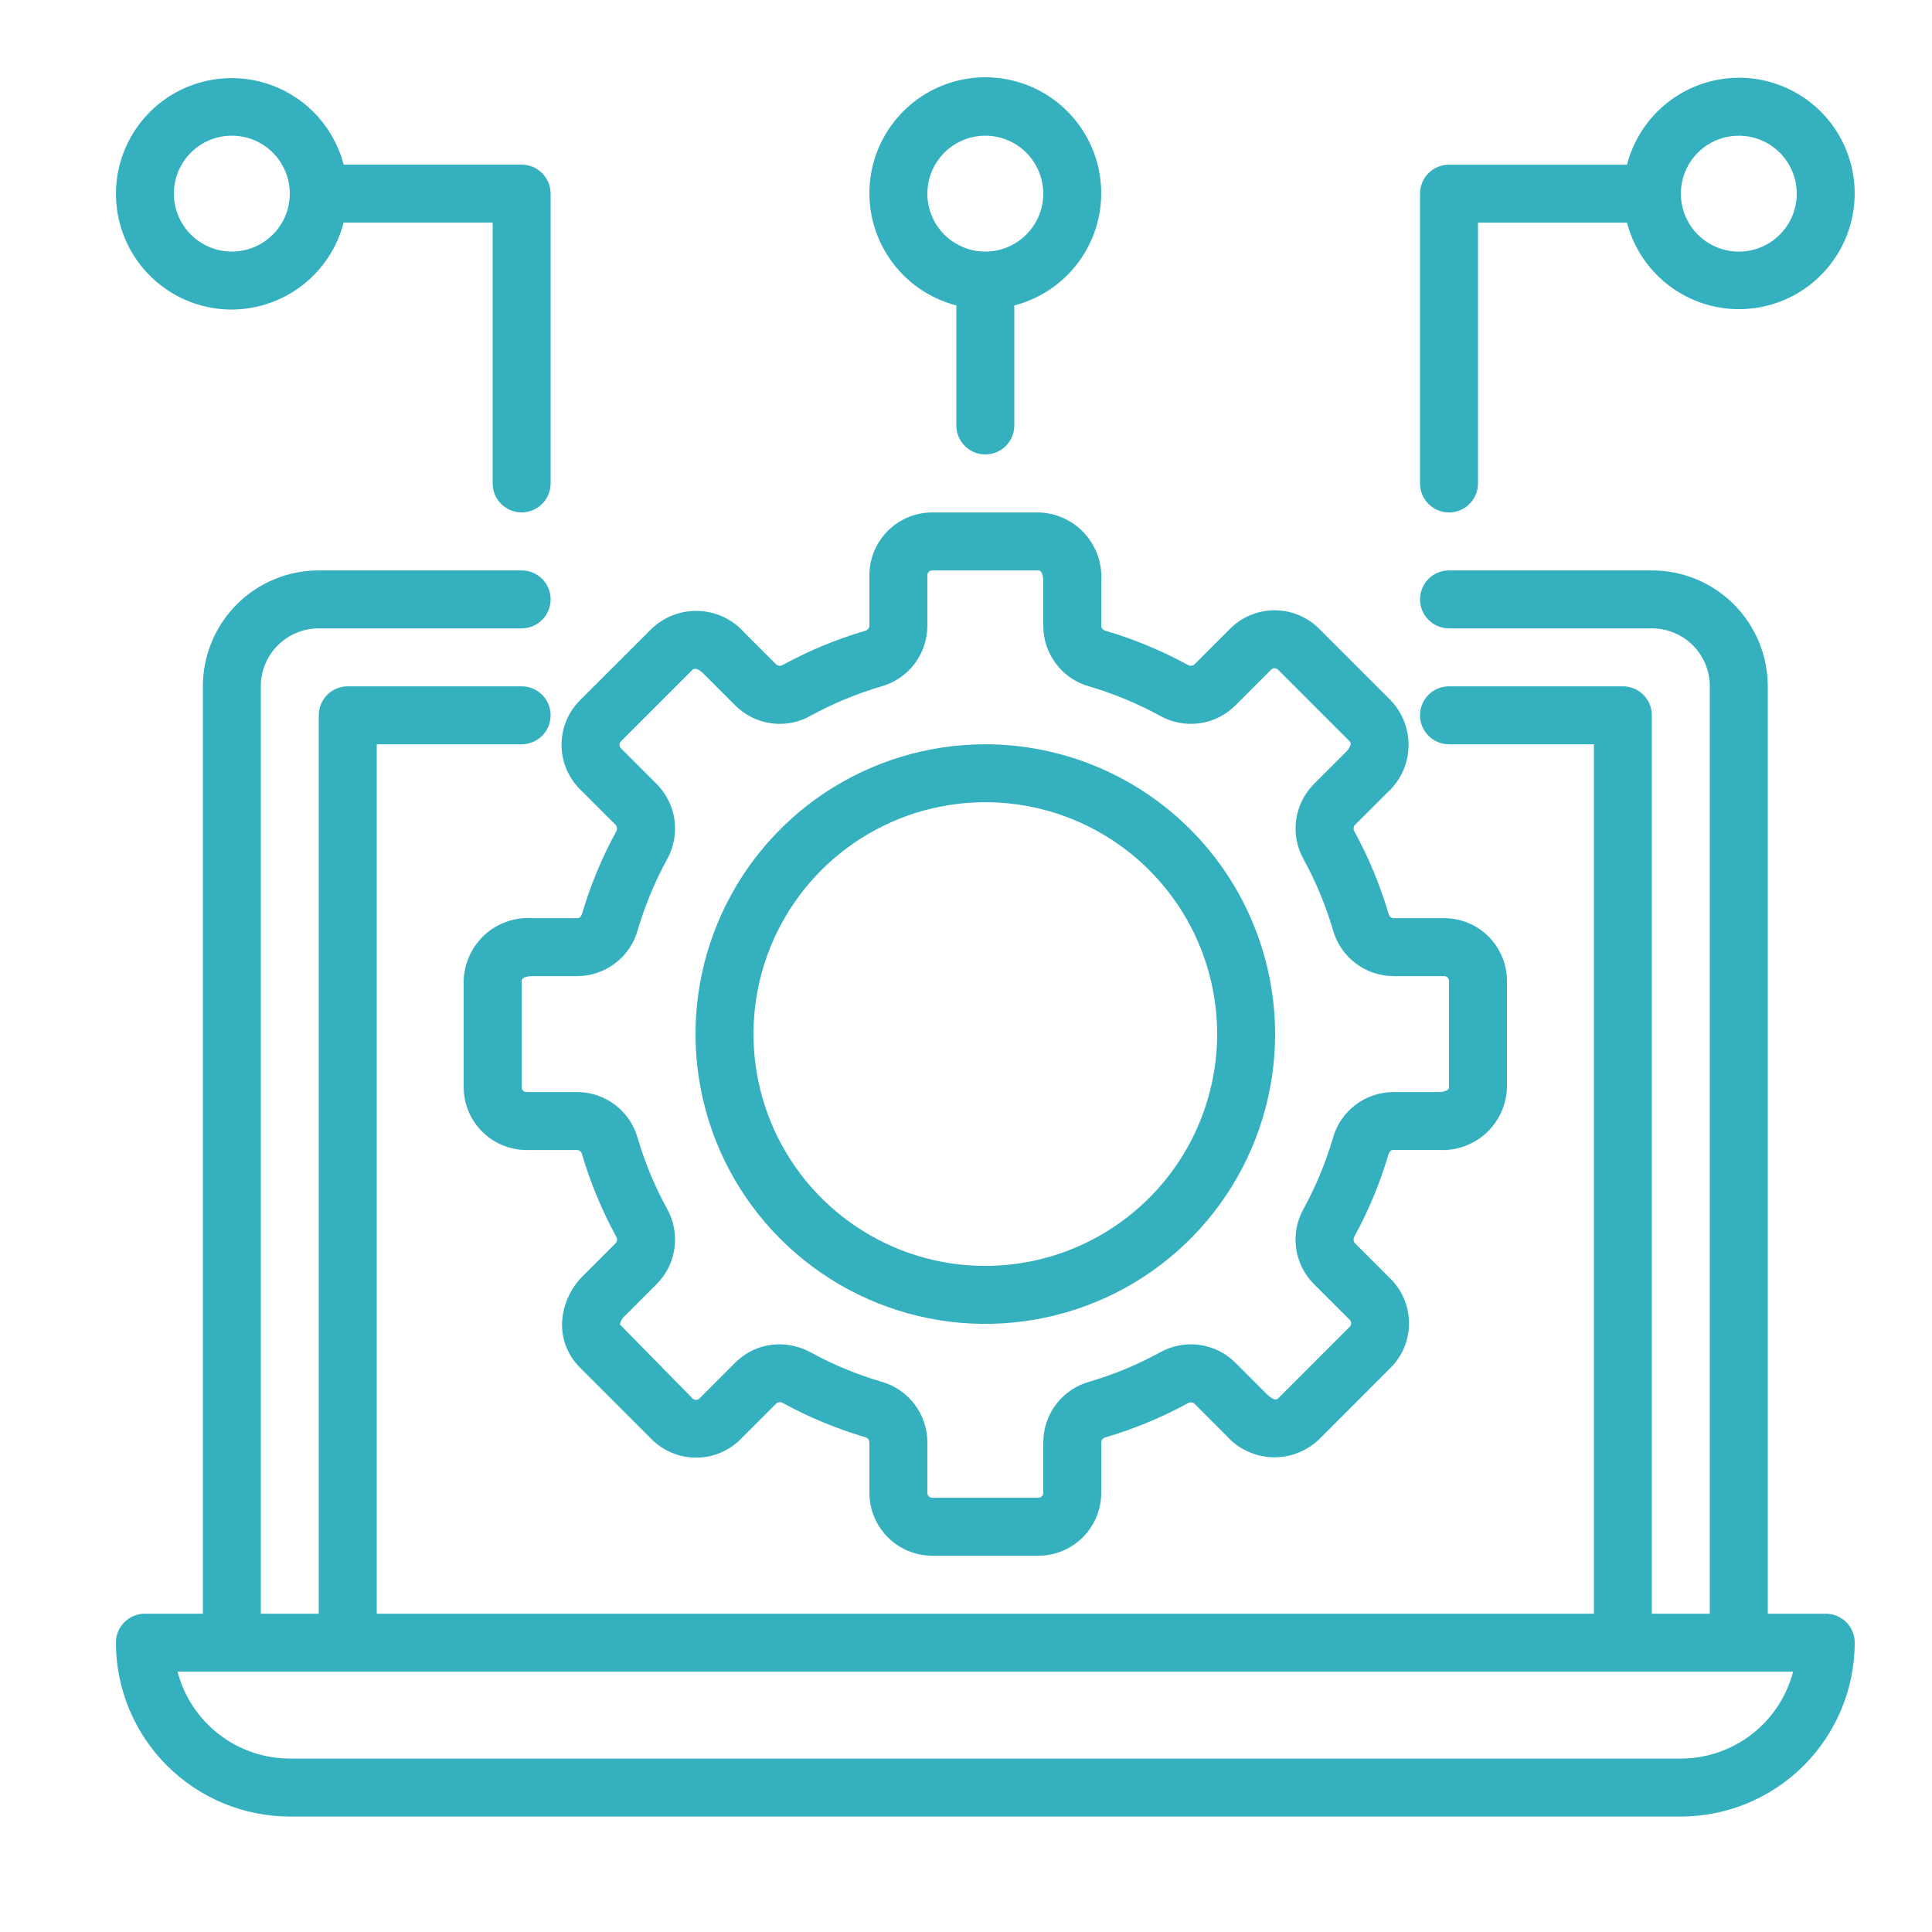
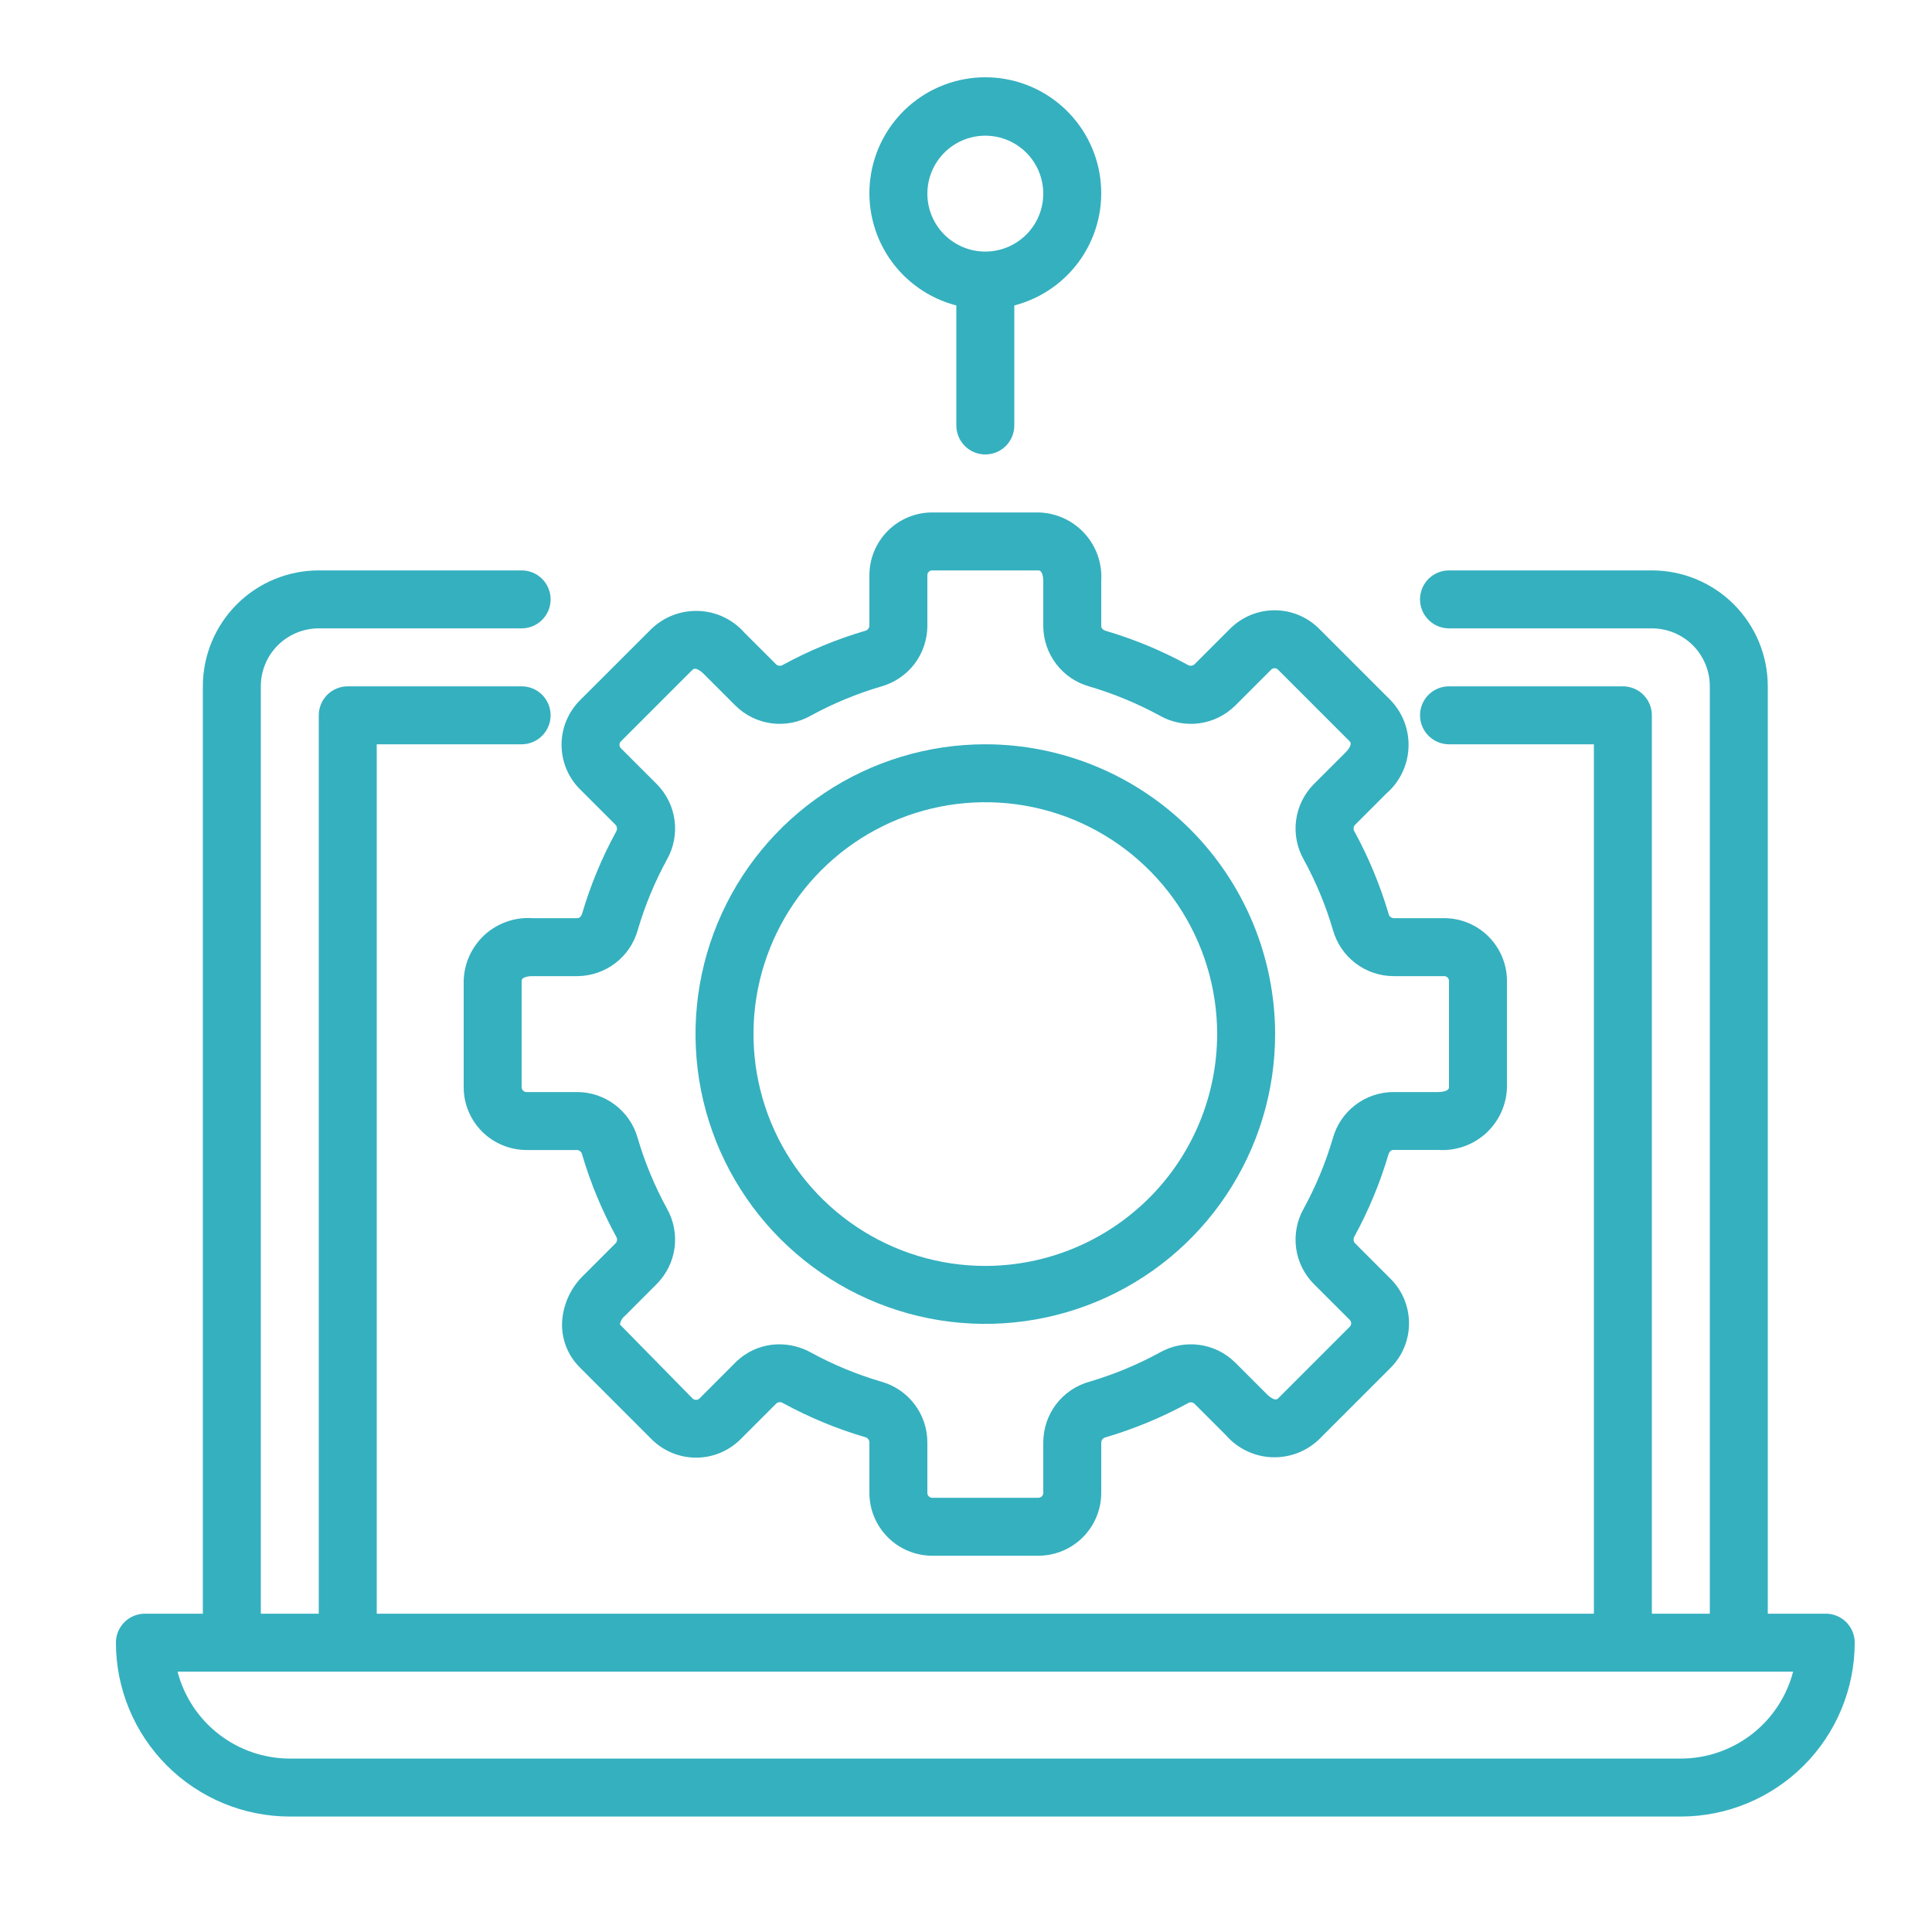
<svg xmlns="http://www.w3.org/2000/svg" width="50" height="50" viewBox="0 0 50 50" fill="none">
  <path d="M47.25 41.762H45.75V17.762C45.75 16.966 45.434 16.203 44.871 15.64C44.309 15.078 43.546 14.762 42.75 14.762H37.5C37.301 14.762 37.11 14.841 36.97 14.981C36.829 15.122 36.75 15.313 36.75 15.512C36.75 15.711 36.829 15.901 36.97 16.042C37.11 16.183 37.301 16.262 37.5 16.262H42.75C43.148 16.262 43.529 16.42 43.811 16.701C44.092 16.982 44.25 17.364 44.25 17.762V41.762H42.75V18.512C42.75 18.313 42.671 18.122 42.53 17.981C42.39 17.841 42.199 17.762 42 17.762H37.5C37.301 17.762 37.11 17.841 36.97 17.981C36.829 18.122 36.75 18.313 36.75 18.512C36.75 18.711 36.829 18.901 36.97 19.042C37.11 19.183 37.301 19.262 37.5 19.262H41.25V41.762H9.75V19.262H13.5C13.699 19.262 13.89 19.183 14.03 19.042C14.171 18.901 14.25 18.711 14.25 18.512C14.25 18.313 14.171 18.122 14.03 17.981C13.89 17.841 13.699 17.762 13.5 17.762H9C8.801 17.762 8.61 17.841 8.47 17.981C8.329 18.122 8.25 18.313 8.25 18.512V41.762H6.75V17.762C6.75 17.364 6.908 16.982 7.189 16.701C7.471 16.42 7.852 16.262 8.25 16.262H13.5C13.699 16.262 13.89 16.183 14.03 16.042C14.171 15.901 14.25 15.711 14.25 15.512C14.25 15.313 14.171 15.122 14.03 14.981C13.89 14.841 13.699 14.762 13.5 14.762H8.25C7.454 14.762 6.691 15.078 6.129 15.64C5.566 16.203 5.25 16.966 5.25 17.762V41.762H3.75C3.551 41.762 3.36 41.841 3.22 41.981C3.079 42.122 3 42.313 3 42.512C3.001 43.705 3.476 44.849 4.319 45.692C5.163 46.536 6.307 47.011 7.5 47.012H43.5C44.693 47.011 45.837 46.536 46.681 45.692C47.524 44.849 47.999 43.705 48 42.512C48 42.313 47.921 42.122 47.78 41.981C47.64 41.841 47.449 41.762 47.25 41.762ZM43.5 45.512H7.5C6.835 45.511 6.189 45.289 5.664 44.882C5.138 44.475 4.762 43.905 4.595 43.262H46.406C46.238 43.905 45.862 44.475 45.337 44.882C44.811 45.289 44.165 45.511 43.5 45.512Z" fill="#35B0BF" />
  <path d="M35.887 20.529C36.056 20.381 36.193 20.2 36.29 19.997C36.387 19.794 36.442 19.574 36.452 19.349C36.462 19.125 36.426 18.901 36.347 18.69C36.268 18.48 36.147 18.287 35.992 18.125L34.136 16.269C33.831 15.965 33.418 15.794 32.987 15.794C32.556 15.794 32.143 15.965 31.837 16.269L30.907 17.199C30.883 17.218 30.854 17.228 30.823 17.229C30.792 17.23 30.762 17.222 30.736 17.205C30.063 16.838 29.353 16.543 28.617 16.326C28.563 16.311 28.5 16.269 28.5 16.203V15.036C28.514 14.811 28.483 14.586 28.409 14.374C28.334 14.162 28.217 13.968 28.065 13.802C27.914 13.636 27.73 13.503 27.525 13.41C27.321 13.318 27.099 13.267 26.875 13.262H24.125C23.694 13.262 23.281 13.434 22.977 13.738C22.672 14.043 22.5 14.456 22.5 14.887V16.202C22.496 16.232 22.483 16.261 22.462 16.283C22.441 16.306 22.413 16.321 22.383 16.327C21.647 16.544 20.936 16.839 20.263 17.206C20.237 17.222 20.208 17.23 20.178 17.23C20.148 17.229 20.118 17.219 20.094 17.201L19.269 16.377C19.121 16.208 18.939 16.071 18.737 15.973C18.534 15.876 18.314 15.821 18.089 15.812C17.864 15.802 17.64 15.837 17.43 15.916C17.219 15.995 17.027 16.116 16.864 16.271L15.008 18.125C14.703 18.431 14.533 18.844 14.533 19.275C14.533 19.706 14.703 20.119 15.008 20.424L15.938 21.354C15.956 21.379 15.966 21.408 15.967 21.439C15.968 21.469 15.96 21.5 15.944 21.525C15.576 22.199 15.282 22.909 15.065 23.645C15.049 23.699 15.008 23.762 14.941 23.762H13.774C13.55 23.747 13.325 23.778 13.113 23.853C12.901 23.928 12.706 24.044 12.54 24.196C12.375 24.348 12.242 24.532 12.149 24.736C12.056 24.941 12.005 25.162 12 25.387V28.137C12 28.567 12.172 28.98 12.476 29.285C12.781 29.59 13.194 29.761 13.625 29.762H14.94C14.971 29.765 14.999 29.779 15.022 29.8C15.044 29.821 15.059 29.849 15.065 29.879C15.282 30.615 15.577 31.325 15.944 31.999C15.961 32.024 15.97 32.054 15.97 32.084C15.969 32.114 15.958 32.144 15.94 32.168L15.115 32.993C14.782 33.308 14.58 33.736 14.548 34.193C14.535 34.414 14.569 34.636 14.649 34.843C14.729 35.05 14.852 35.237 15.01 35.393L16.865 37.249C17.171 37.553 17.584 37.724 18.015 37.724C18.445 37.724 18.859 37.553 19.164 37.249L20.094 36.319C20.118 36.3 20.148 36.289 20.178 36.288C20.209 36.287 20.24 36.296 20.265 36.313C20.938 36.68 21.649 36.975 22.384 37.192C22.415 37.198 22.443 37.214 22.464 37.238C22.485 37.261 22.497 37.291 22.5 37.322V38.636C22.5 39.067 22.672 39.48 22.977 39.785C23.281 40.09 23.694 40.261 24.125 40.262H26.875C27.306 40.261 27.719 40.09 28.023 39.785C28.328 39.48 28.5 39.067 28.5 38.636V37.322C28.504 37.291 28.517 37.263 28.538 37.24C28.559 37.218 28.587 37.202 28.617 37.197C29.353 36.979 30.064 36.685 30.737 36.318C30.762 36.3 30.792 36.291 30.822 36.292C30.853 36.293 30.882 36.303 30.906 36.322L31.731 37.147C31.879 37.316 32.06 37.453 32.263 37.55C32.466 37.648 32.686 37.703 32.911 37.713C33.136 37.722 33.36 37.687 33.57 37.608C33.781 37.528 33.973 37.407 34.136 37.252L35.99 35.397C36.295 35.091 36.465 34.678 36.465 34.247C36.465 33.816 36.295 33.403 35.99 33.098L35.06 32.168C35.042 32.143 35.032 32.114 35.031 32.083C35.029 32.053 35.038 32.022 35.054 31.997C35.422 31.323 35.716 30.613 35.933 29.877C35.949 29.823 35.99 29.76 36.056 29.76H37.225C37.449 29.775 37.674 29.744 37.886 29.669C38.098 29.595 38.293 29.478 38.459 29.327C38.624 29.175 38.758 28.991 38.851 28.787C38.944 28.582 38.995 28.361 39 28.137V25.387C39 24.956 38.828 24.543 38.523 24.238C38.219 23.933 37.806 23.762 37.375 23.762H36.06C36.029 23.758 36.001 23.745 35.978 23.724C35.956 23.703 35.941 23.675 35.935 23.645C35.718 22.909 35.423 22.198 35.056 21.524C35.038 21.5 35.03 21.47 35.031 21.439C35.031 21.409 35.042 21.38 35.06 21.356L35.887 20.529ZM36.06 25.262H37.375C37.391 25.262 37.407 25.265 37.423 25.271C37.438 25.277 37.452 25.287 37.463 25.298C37.475 25.31 37.484 25.324 37.49 25.339C37.497 25.354 37.5 25.37 37.5 25.387V28.137C37.5 28.258 37.254 28.262 37.226 28.262H36.058C35.703 28.264 35.358 28.381 35.077 28.596C34.794 28.812 34.59 29.113 34.495 29.455C34.309 30.088 34.056 30.7 33.739 31.279C33.565 31.588 33.496 31.946 33.543 32.298C33.59 32.65 33.751 32.977 34.001 33.229L34.931 34.158C34.955 34.182 34.968 34.214 34.968 34.247C34.968 34.28 34.955 34.312 34.931 34.336L33.075 36.193C32.988 36.279 32.812 36.108 32.792 36.088L31.967 35.263C31.715 35.013 31.388 34.852 31.036 34.805C30.684 34.758 30.326 34.827 30.017 35.002C29.438 35.319 28.826 35.572 28.192 35.759C27.851 35.854 27.549 36.058 27.334 36.34C27.119 36.622 27.002 36.967 27 37.322V38.636C27 38.67 26.987 38.702 26.963 38.725C26.94 38.748 26.908 38.762 26.875 38.762H24.125C24.092 38.762 24.06 38.748 24.037 38.725C24.013 38.702 24 38.67 24 38.636V37.322C23.998 36.967 23.881 36.622 23.666 36.339C23.451 36.057 23.149 35.853 22.807 35.757C22.174 35.571 21.562 35.318 20.983 35.001C20.734 34.864 20.455 34.792 20.171 34.791C19.959 34.791 19.75 34.832 19.554 34.913C19.358 34.994 19.181 35.113 19.031 35.263L18.102 36.193C18.078 36.216 18.046 36.229 18.013 36.229C17.979 36.229 17.947 36.216 17.924 36.193L16.044 34.278C16.058 34.189 16.104 34.109 16.174 34.053L16.999 33.227C17.249 32.975 17.41 32.648 17.457 32.296C17.504 31.944 17.435 31.587 17.26 31.277C16.943 30.698 16.689 30.086 16.503 29.453C16.407 29.111 16.203 28.81 15.921 28.596C15.639 28.381 15.295 28.263 14.94 28.262H13.625C13.592 28.262 13.56 28.248 13.537 28.225C13.513 28.201 13.5 28.17 13.5 28.137V25.387C13.5 25.265 13.746 25.262 13.774 25.262H14.942C15.297 25.26 15.642 25.142 15.924 24.927C16.206 24.712 16.41 24.41 16.505 24.069C16.691 23.435 16.944 22.824 17.261 22.244C17.435 21.935 17.504 21.578 17.457 21.226C17.41 20.874 17.249 20.547 16.999 20.294L16.069 19.365C16.045 19.341 16.032 19.309 16.032 19.276C16.032 19.243 16.045 19.211 16.069 19.187L17.925 17.331C18.014 17.246 18.188 17.416 18.208 17.436L19.033 18.261C19.285 18.511 19.612 18.672 19.964 18.719C20.316 18.766 20.674 18.697 20.983 18.521C21.562 18.205 22.174 17.951 22.808 17.765C23.149 17.669 23.451 17.465 23.666 17.183C23.881 16.901 23.998 16.556 24 16.202V14.887C24 14.87 24.003 14.854 24.009 14.839C24.016 14.824 24.025 14.81 24.037 14.798C24.048 14.787 24.062 14.777 24.077 14.771C24.093 14.765 24.109 14.762 24.125 14.762H26.875C26.996 14.762 27 15.008 27 15.036V16.204C27.002 16.559 27.119 16.903 27.335 17.185C27.55 17.467 27.851 17.671 28.193 17.766C28.826 17.953 29.438 18.206 30.017 18.522C30.326 18.697 30.684 18.766 31.036 18.719C31.388 18.672 31.715 18.511 31.967 18.261L32.897 17.331C32.92 17.307 32.952 17.294 32.986 17.294C33.019 17.294 33.051 17.307 33.075 17.331L34.931 19.187C35.017 19.274 34.846 19.45 34.826 19.47L34.001 20.294C33.751 20.547 33.59 20.874 33.543 21.226C33.496 21.578 33.565 21.935 33.74 22.244C34.057 22.824 34.311 23.436 34.497 24.069C34.592 24.411 34.797 24.712 35.079 24.927C35.361 25.143 35.705 25.26 36.06 25.262Z" fill="#35B0BF" />
  <path d="M25.5 19.262C24.017 19.262 22.567 19.702 21.333 20.526C20.1 21.35 19.139 22.521 18.571 23.892C18.003 25.262 17.855 26.77 18.144 28.225C18.433 29.68 19.148 31.016 20.197 32.065C21.246 33.114 22.582 33.828 24.037 34.118C25.492 34.407 27 34.258 28.37 33.691C29.741 33.123 30.912 32.162 31.736 30.928C32.56 29.695 33 28.245 33 26.762C32.998 24.773 32.207 22.867 30.801 21.461C29.395 20.055 27.488 19.264 25.5 19.262ZM25.5 32.762C24.313 32.762 23.153 32.41 22.167 31.75C21.18 31.091 20.411 30.154 19.957 29.058C19.503 27.962 19.384 26.755 19.615 25.591C19.847 24.427 20.418 23.358 21.257 22.519C22.096 21.68 23.166 21.108 24.329 20.877C25.493 20.645 26.7 20.764 27.796 21.218C28.892 21.673 29.829 22.442 30.489 23.428C31.148 24.415 31.5 25.575 31.5 26.762C31.498 28.352 30.866 29.878 29.741 31.002C28.616 32.127 27.091 32.76 25.5 32.762Z" fill="#35B0BF" />
-   <path d="M6 8.011C6.663 8.008 7.307 7.786 7.83 7.379C8.354 6.972 8.728 6.403 8.894 5.761H12.75V12.511C12.75 12.71 12.829 12.901 12.97 13.041C13.111 13.182 13.301 13.261 13.5 13.261C13.699 13.261 13.89 13.182 14.03 13.041C14.171 12.901 14.25 12.71 14.25 12.511V5.011C14.25 4.812 14.171 4.621 14.03 4.481C13.89 4.34 13.699 4.261 13.5 4.261H8.894C8.752 3.719 8.462 3.228 8.056 2.842C7.649 2.457 7.143 2.194 6.594 2.082C6.045 1.97 5.476 2.014 4.951 2.21C4.426 2.405 3.967 2.743 3.625 3.187C3.283 3.63 3.072 4.161 3.016 4.718C2.96 5.275 3.062 5.837 3.309 6.339C3.556 6.842 3.94 7.265 4.415 7.56C4.891 7.856 5.44 8.012 6 8.011ZM6 3.511C6.297 3.511 6.587 3.599 6.834 3.764C7.08 3.929 7.272 4.163 7.386 4.437C7.5 4.711 7.529 5.013 7.471 5.304C7.413 5.595 7.271 5.862 7.061 6.072C6.851 6.281 6.584 6.424 6.293 6.482C6.002 6.54 5.7 6.51 5.426 6.397C5.152 6.283 4.918 6.091 4.753 5.844C4.588 5.598 4.5 5.308 4.5 5.011C4.5 4.613 4.658 4.232 4.94 3.95C5.221 3.669 5.602 3.511 6 3.511Z" fill="#35B0BF" />
  <path d="M25.5 11.761C25.699 11.761 25.89 11.682 26.03 11.542C26.171 11.401 26.25 11.21 26.25 11.011V7.905C26.957 7.722 27.573 7.288 27.983 6.684C28.393 6.079 28.568 5.346 28.476 4.622C28.384 3.898 28.031 3.232 27.483 2.749C26.935 2.266 26.23 2 25.5 2C24.77 2 24.065 2.266 23.517 2.749C22.969 3.232 22.616 3.898 22.524 4.622C22.432 5.346 22.607 6.079 23.017 6.684C23.427 7.288 24.043 7.722 24.75 7.905V11.011C24.75 11.21 24.829 11.401 24.97 11.542C25.11 11.682 25.301 11.761 25.5 11.761ZM24 5.011C24 4.715 24.088 4.425 24.253 4.178C24.418 3.931 24.652 3.739 24.926 3.625C25.2 3.512 25.502 3.482 25.793 3.54C26.084 3.598 26.351 3.741 26.561 3.951C26.77 4.16 26.913 4.428 26.971 4.719C27.029 5.01 26.999 5.311 26.886 5.585C26.772 5.859 26.58 6.094 26.333 6.258C26.087 6.423 25.797 6.511 25.5 6.511C25.102 6.511 24.721 6.353 24.439 6.072C24.158 5.791 24 5.409 24 5.011Z" fill="#35B0BF" />
-   <path d="M45 2.012C44.337 2.014 43.693 2.236 43.17 2.643C42.646 3.051 42.272 3.62 42.106 4.262H37.5C37.301 4.262 37.11 4.341 36.97 4.481C36.829 4.622 36.75 4.813 36.75 5.012V12.512C36.75 12.711 36.829 12.901 36.97 13.042C37.11 13.183 37.301 13.262 37.5 13.262C37.699 13.262 37.89 13.183 38.03 13.042C38.171 12.901 38.25 12.711 38.25 12.512V5.762H42.106C42.248 6.304 42.538 6.795 42.945 7.18C43.351 7.565 43.858 7.829 44.406 7.941C44.955 8.053 45.524 8.008 46.049 7.813C46.574 7.618 47.033 7.279 47.375 6.836C47.718 6.393 47.928 5.862 47.984 5.305C48.04 4.748 47.938 4.186 47.691 3.684C47.444 3.181 47.06 2.758 46.585 2.463C46.109 2.167 45.56 2.011 45 2.012ZM45 6.512C44.703 6.512 44.413 6.424 44.167 6.259C43.92 6.094 43.728 5.86 43.614 5.586C43.501 5.312 43.471 5.01 43.529 4.719C43.587 4.428 43.73 4.161 43.939 3.951C44.149 3.741 44.416 3.598 44.707 3.541C44.998 3.483 45.3 3.512 45.574 3.626C45.848 3.739 46.082 3.932 46.247 4.178C46.412 4.425 46.5 4.715 46.5 5.012C46.5 5.41 46.342 5.791 46.061 6.072C45.779 6.354 45.398 6.512 45 6.512Z" fill="#35B0BF" />
</svg>